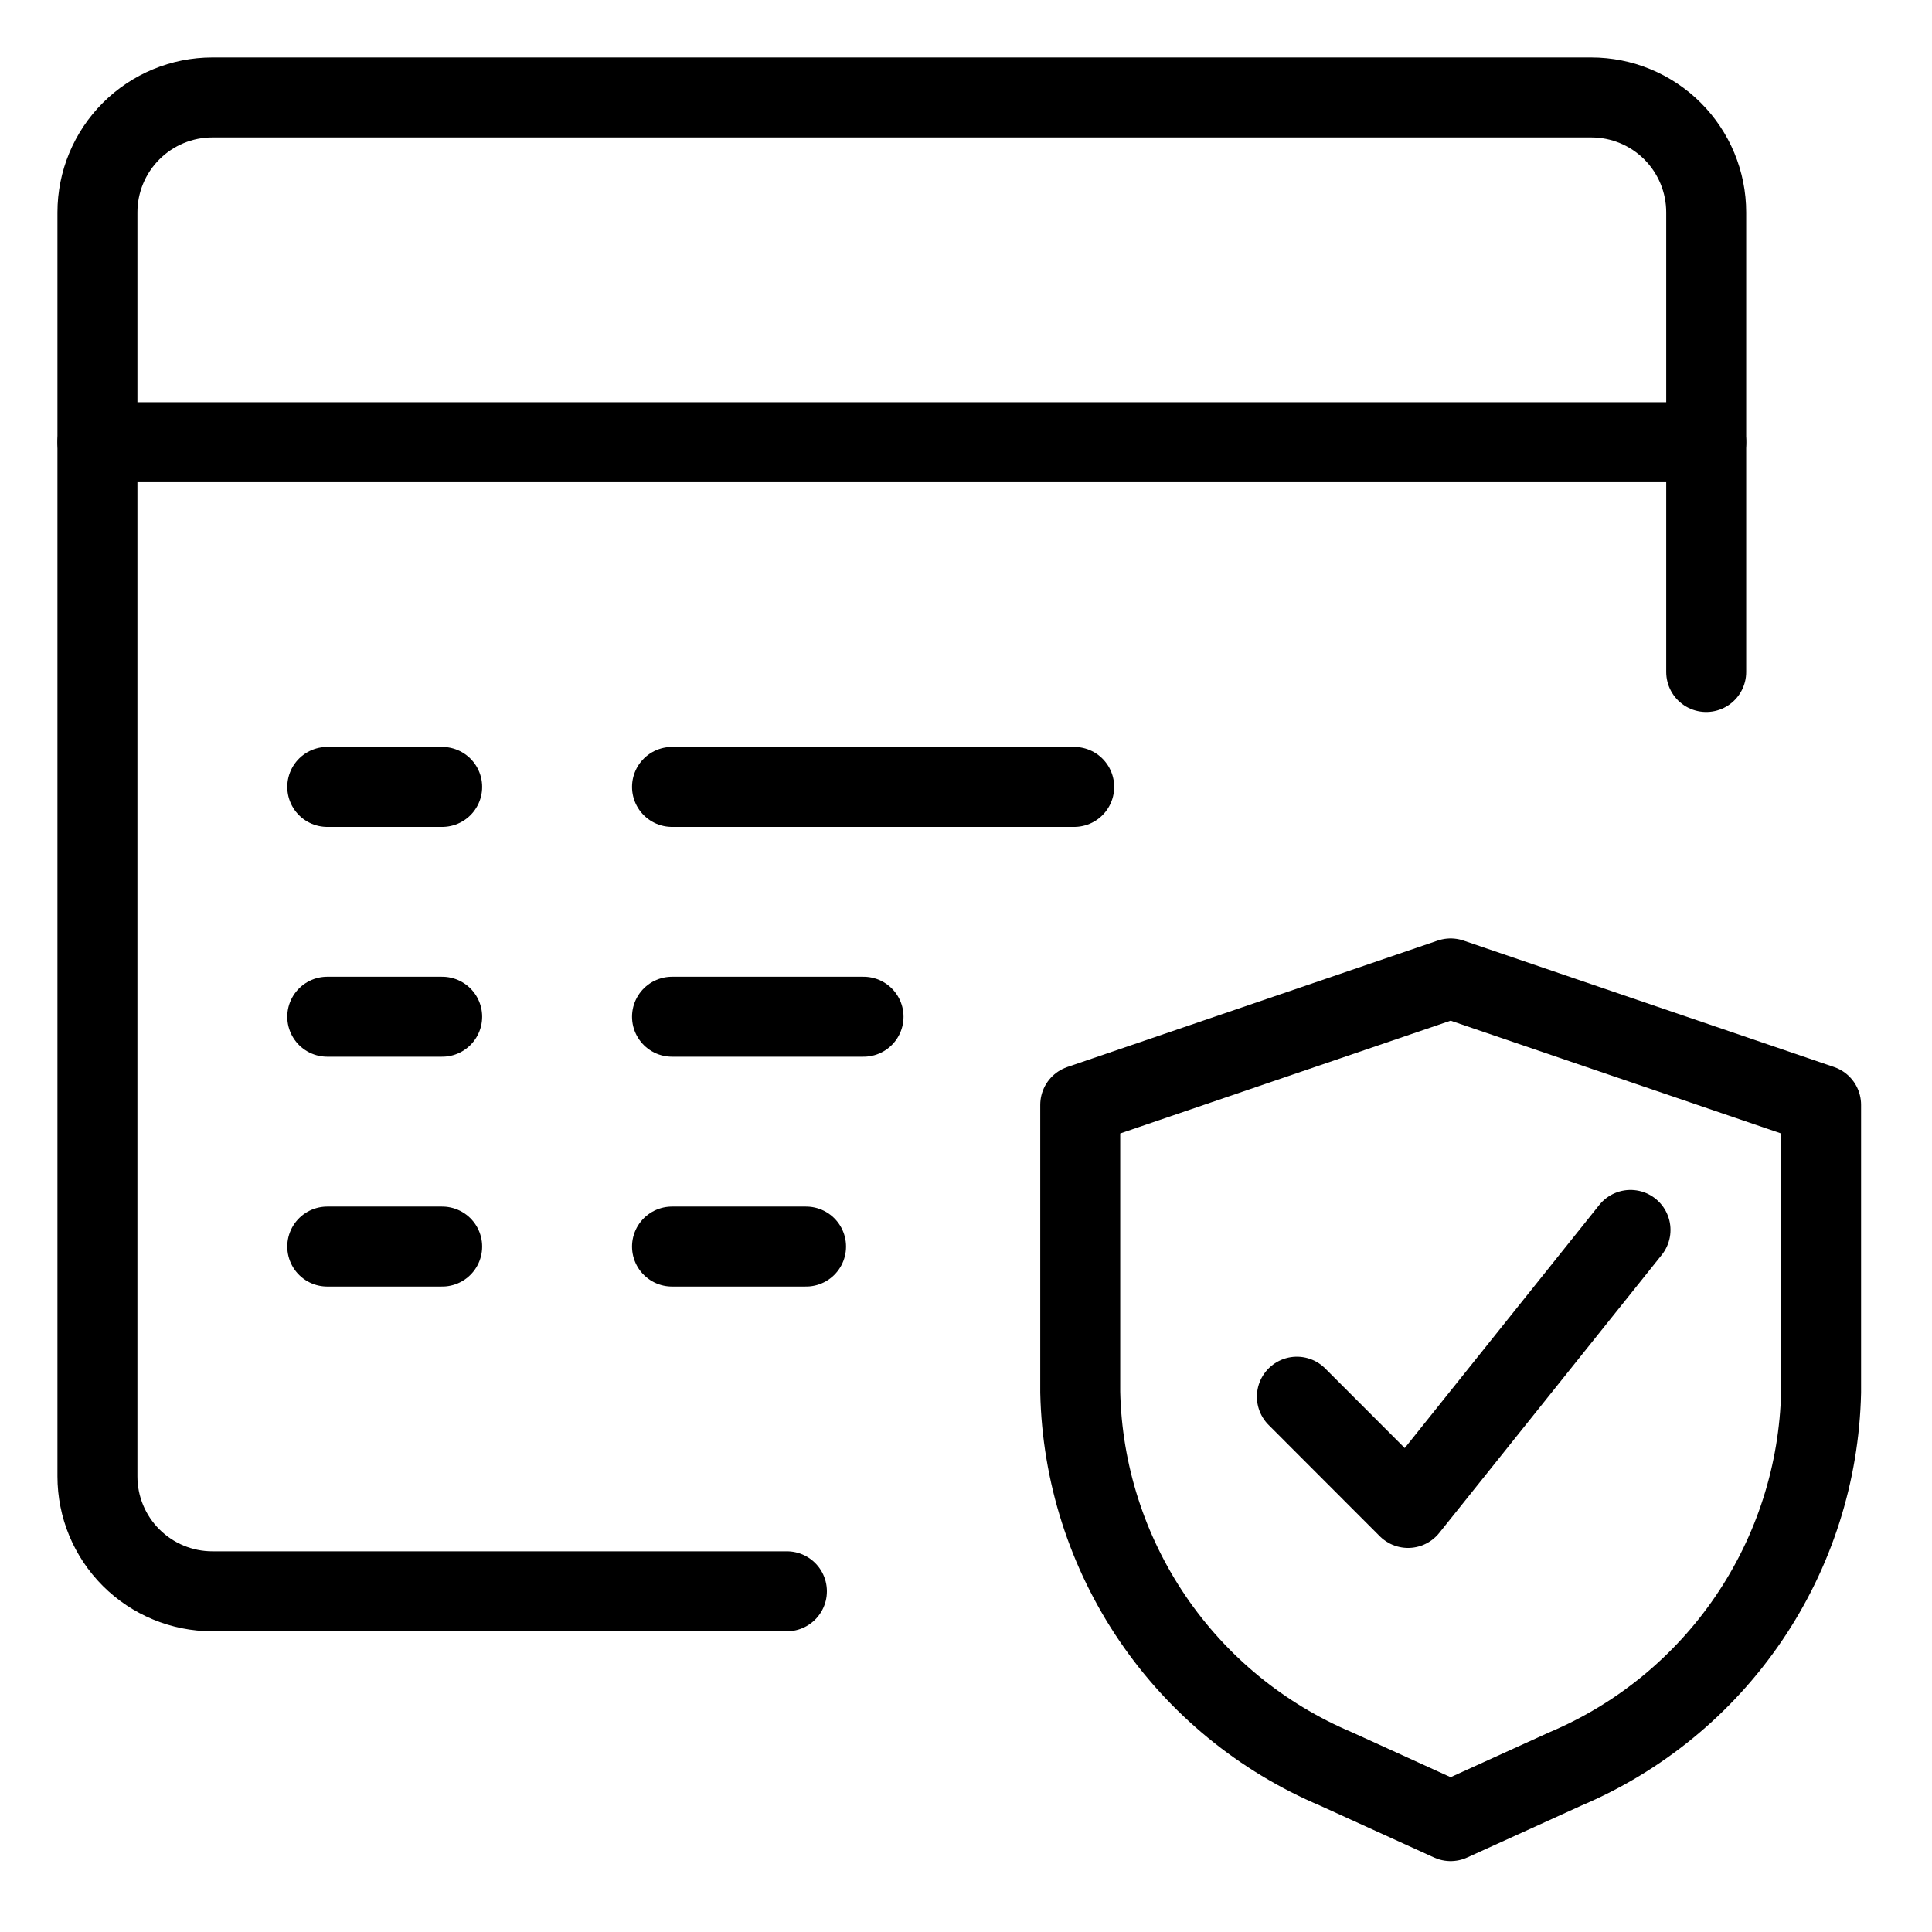
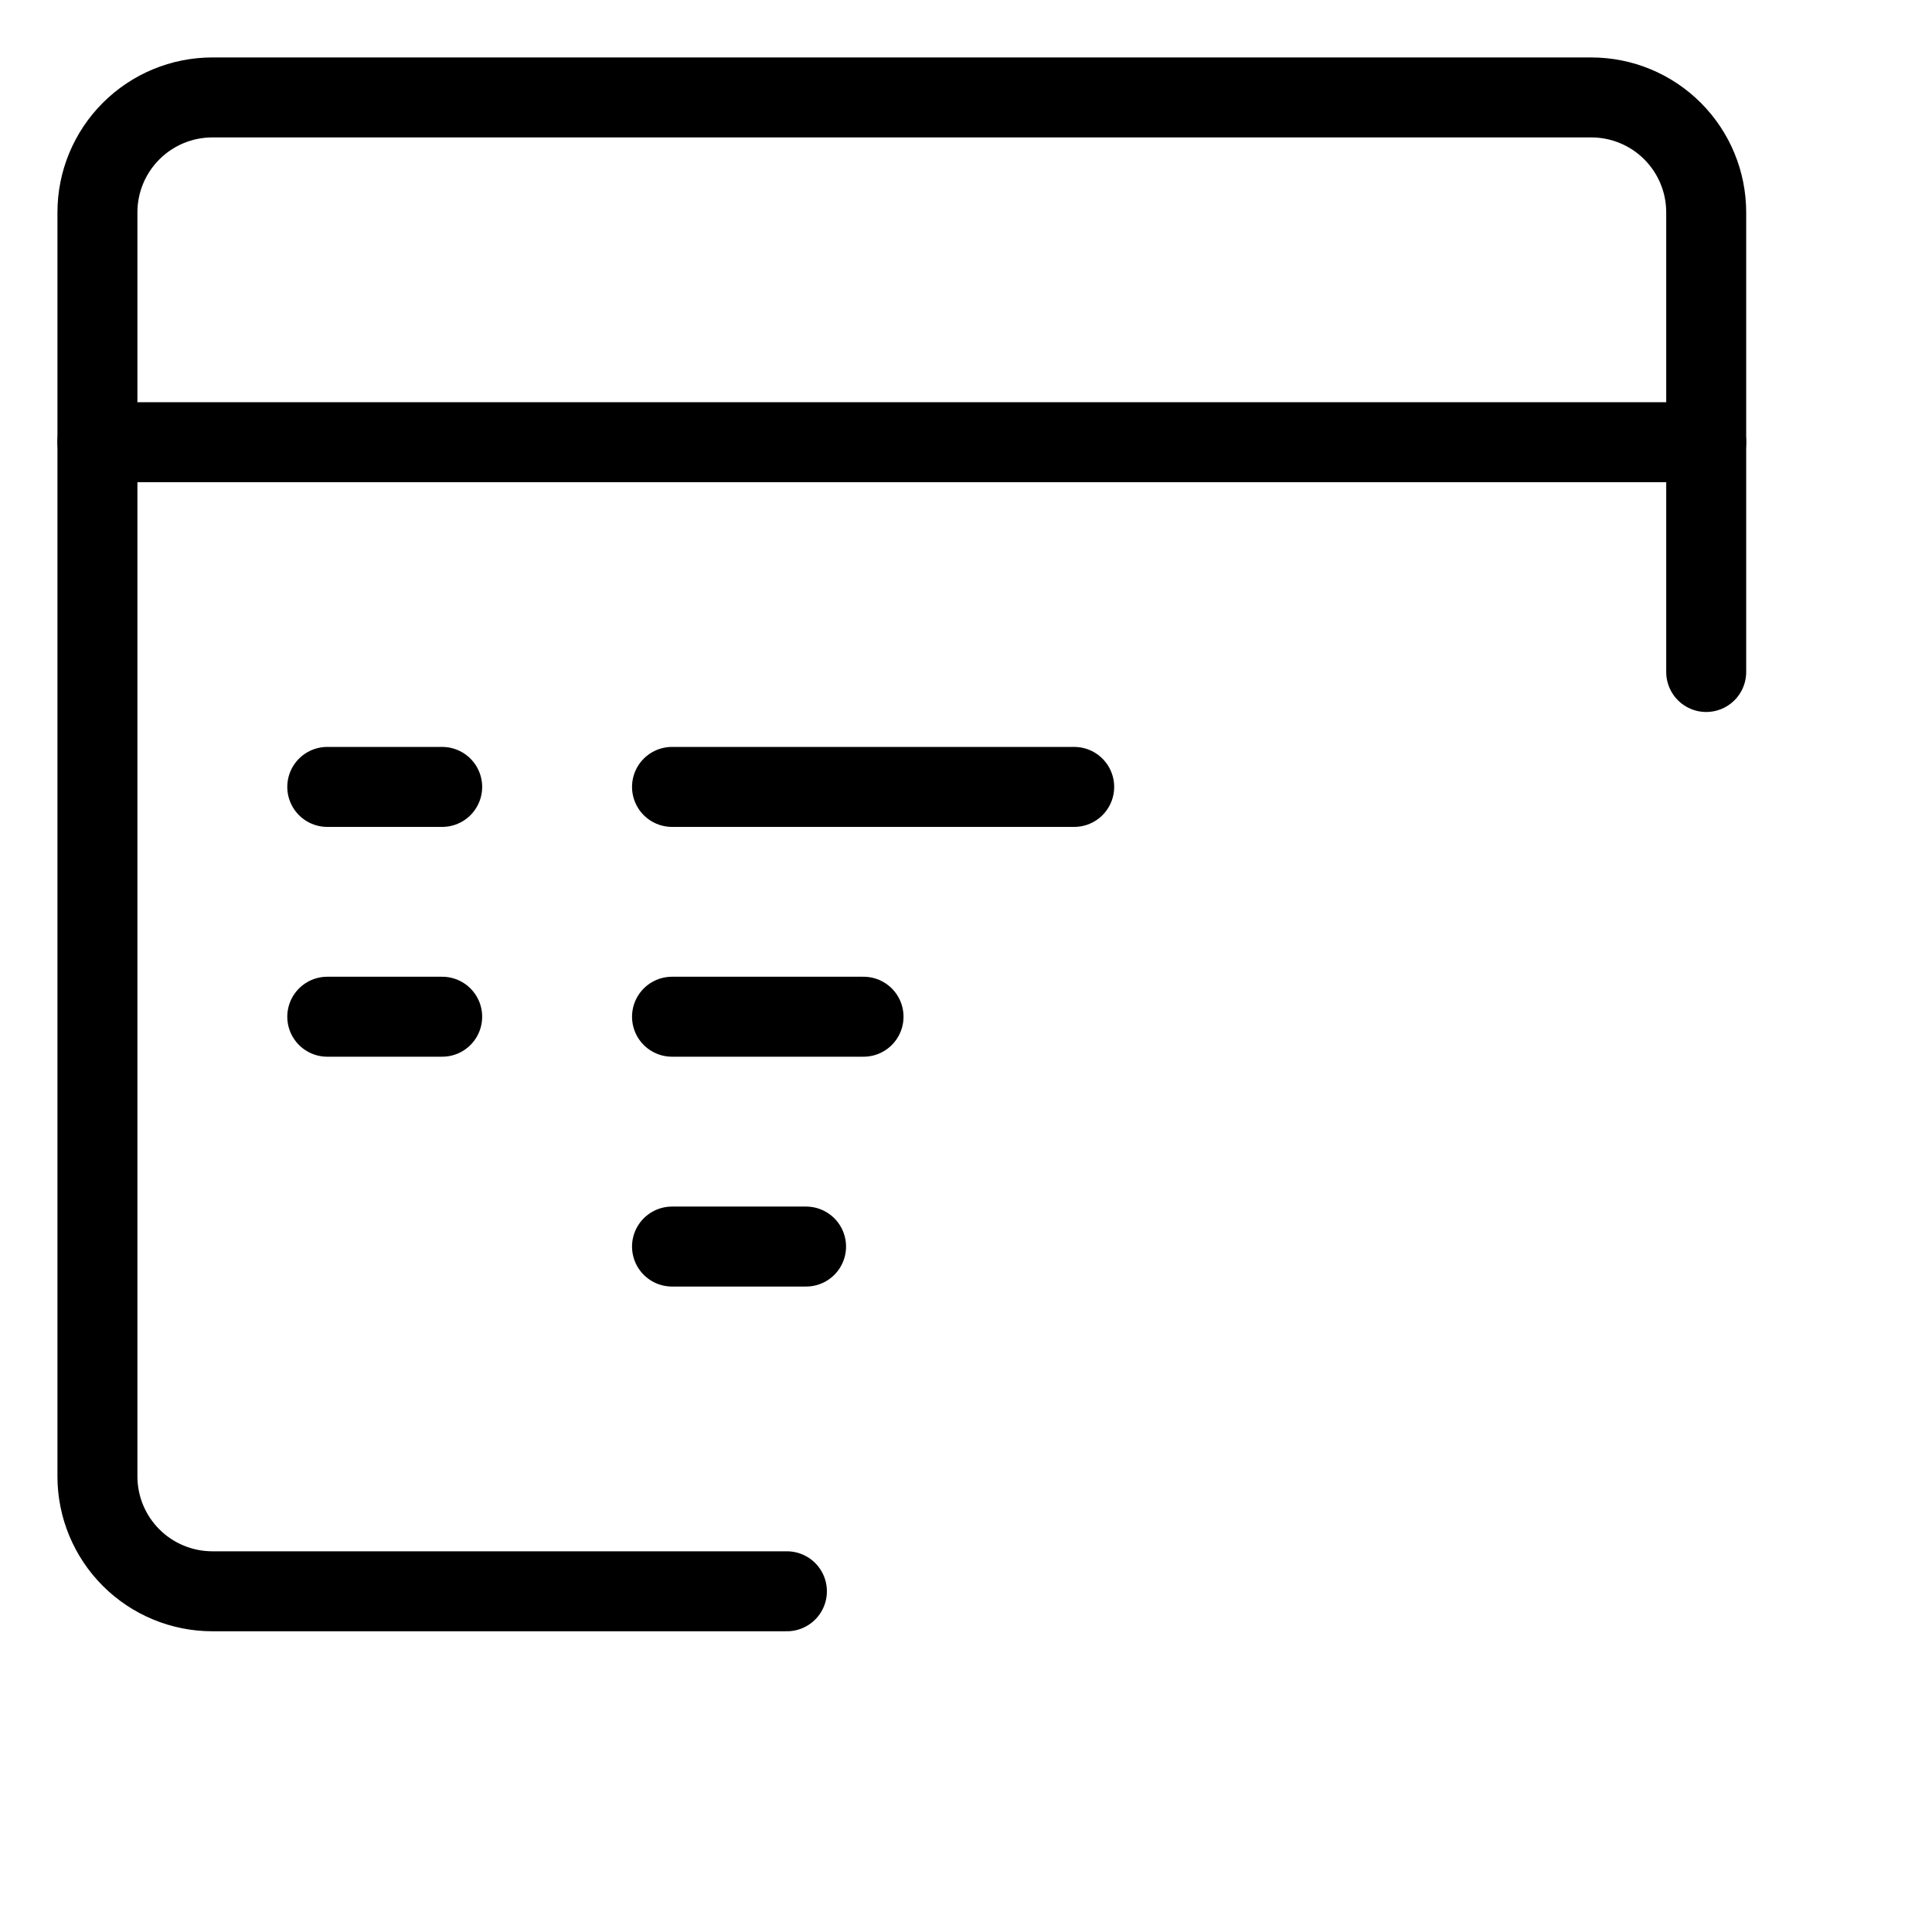
<svg xmlns="http://www.w3.org/2000/svg" width="79" height="79" viewBox="0 0 79 79" fill="none">
  <path d="M69.767 27.478V8.683C69.767 7.437 69.272 6.242 68.391 5.361C67.51 4.479 66.314 3.984 65.068 3.984H8.683C7.437 3.984 6.242 4.479 5.361 5.361C4.479 6.242 3.984 7.437 3.984 8.683V60.369C3.984 61.616 4.479 62.811 5.361 63.692C6.242 64.573 7.437 65.068 8.683 65.068H32.177" stroke="black" stroke-width="3.27" stroke-linecap="round" stroke-linejoin="round" />
  <path d="M3.984 18.081H69.767" stroke="black" stroke-width="3.27" stroke-linecap="round" stroke-linejoin="round" />
  <path d="M13.382 32.177H18.081" stroke="black" stroke-width="3.27" stroke-linecap="round" stroke-linejoin="round" />
  <path d="M13.382 41.574H18.081" stroke="black" stroke-width="3.27" stroke-linecap="round" stroke-linejoin="round" />
-   <path d="M13.382 50.972H18.081" stroke="black" stroke-width="3.27" stroke-linecap="round" stroke-linejoin="round" />
  <path d="M27.479 32.177H43.924" stroke="black" stroke-width="3.27" stroke-linecap="round" stroke-linejoin="round" />
  <path d="M27.479 41.574H35.31" stroke="black" stroke-width="3.27" stroke-linecap="round" stroke-linejoin="round" />
  <path d="M27.479 50.972H32.96" stroke="black" stroke-width="3.27" stroke-linecap="round" stroke-linejoin="round" />
-   <path d="M64 72.336L59.316 74.466L54.637 72.336C51.592 71.05 48.984 68.912 47.127 66.178C45.27 63.444 44.243 60.231 44.171 56.927V45.177L59.316 40.008L74.465 45.177V56.927C74.392 60.231 73.365 63.443 71.508 66.177C69.651 68.911 67.044 71.049 64 72.336Z" stroke="black" stroke-width="3.27" stroke-linecap="round" stroke-linejoin="round" />
-   <path d="M53.03 57.111L57.575 61.66L66.672 50.292" stroke="black" stroke-width="3.27" stroke-linecap="round" stroke-linejoin="round" />
</svg>